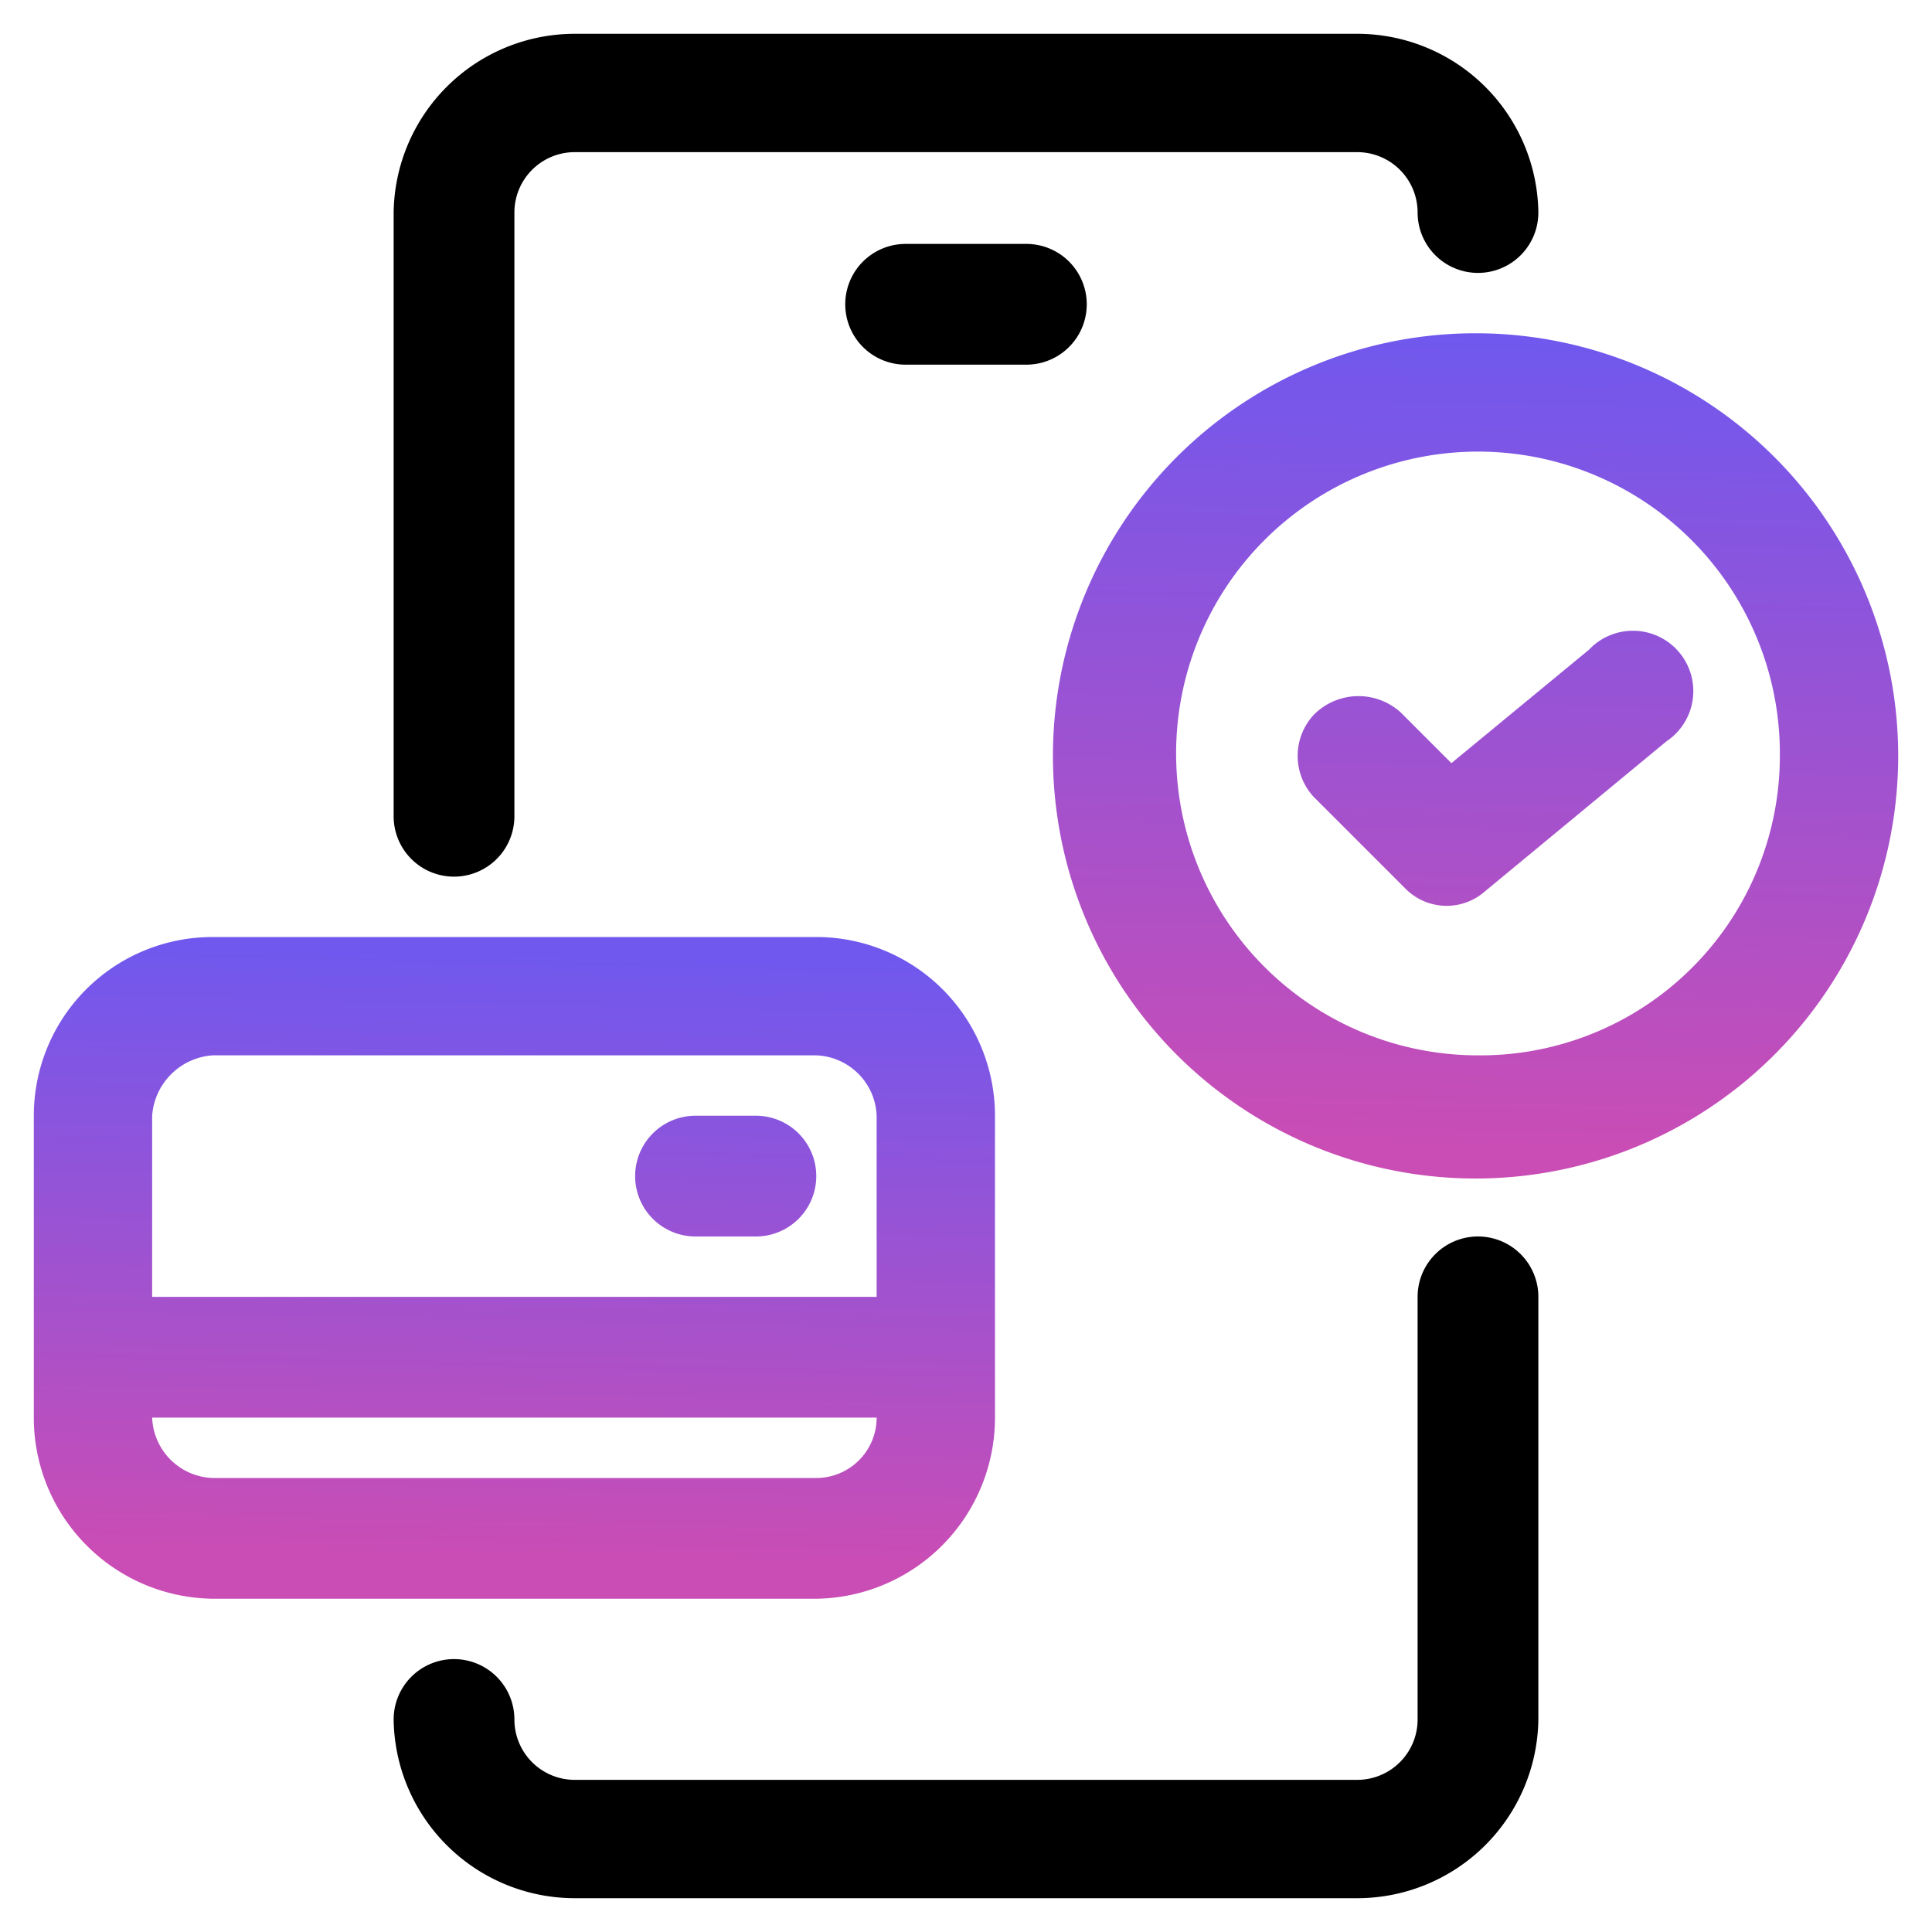
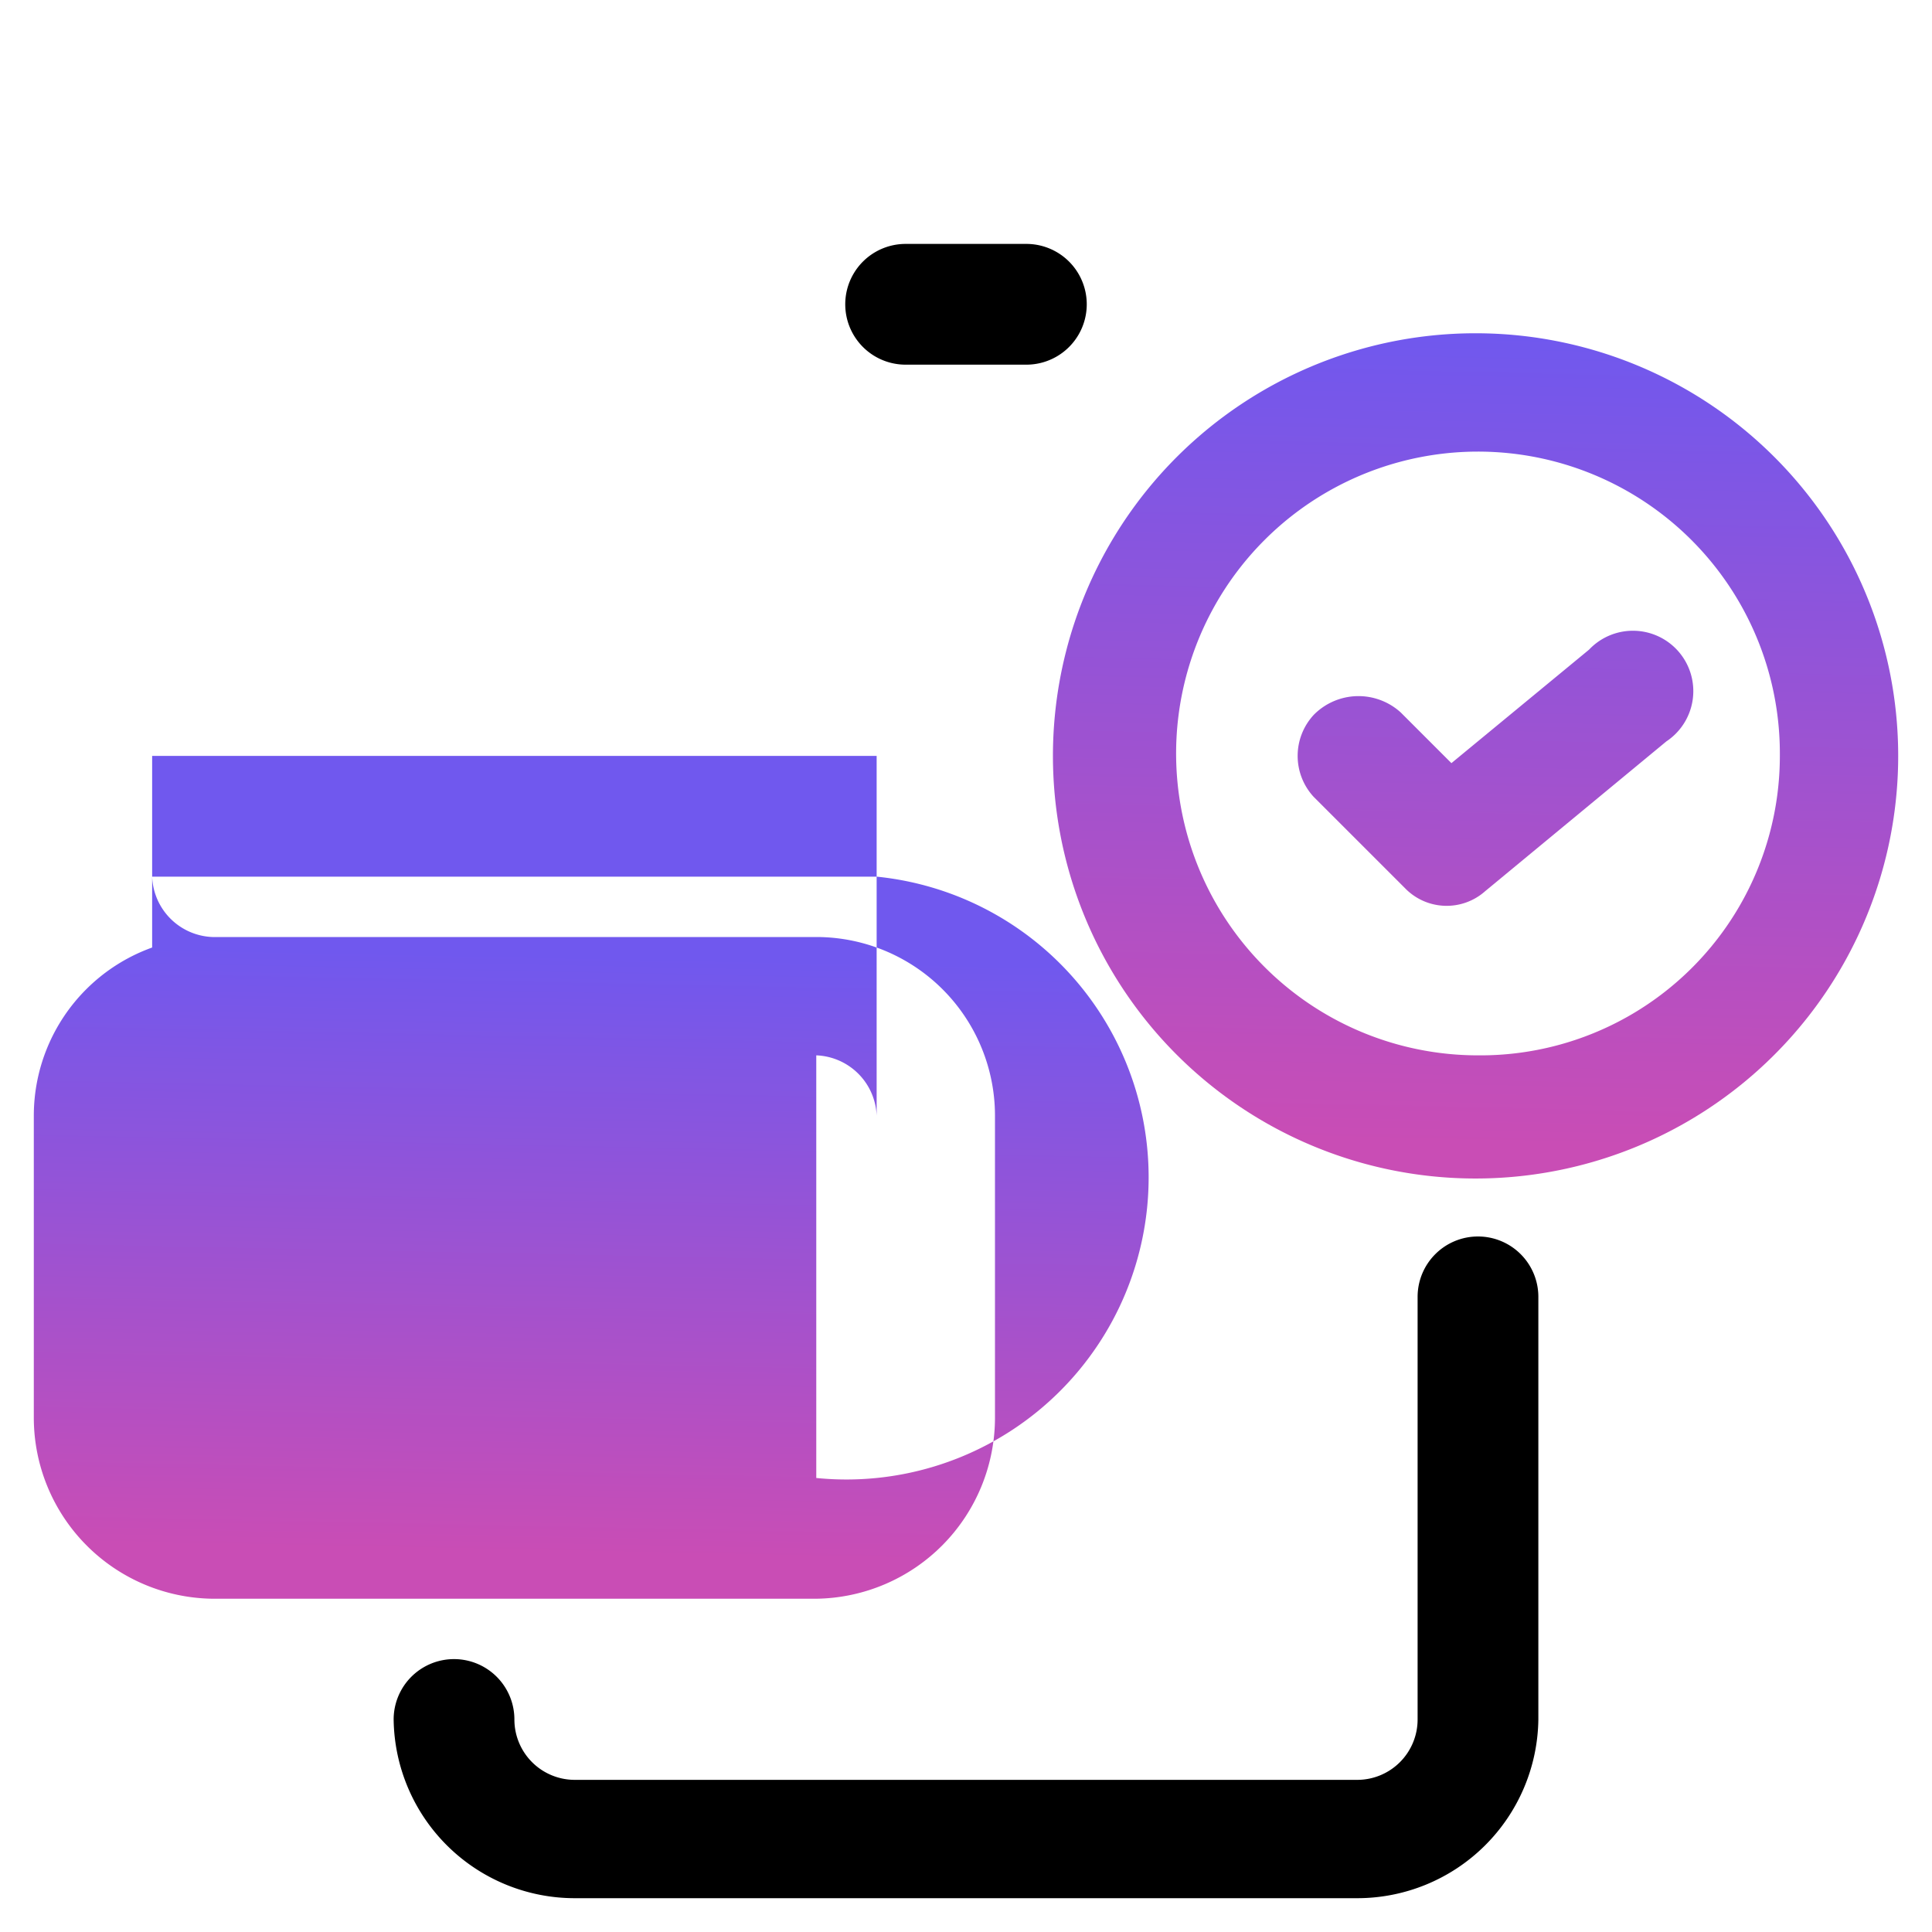
<svg xmlns="http://www.w3.org/2000/svg" xmlns:xlink="http://www.w3.org/1999/xlink" viewBox="0 0 80 80">
  <defs>
    <linearGradient id="a" x1="21.57" y1="39.52" x2="21.06" y2="64.28" gradientUnits="userSpaceOnUse">
      <stop offset="0" stop-color="#7058ee" />
      <stop offset="1" stop-color="#c94db5" />
    </linearGradient>
    <linearGradient id="b" x1="30.22" y1="39.69" x2="29.7" y2="64.46" xlink:href="#a" />
    <linearGradient id="c" x1="62.19" y1="13.91" x2="61.43" y2="47.36" xlink:href="#a" />
    <linearGradient id="d" x1="61.59" y1="13.9" x2="60.82" y2="47.35" xlink:href="#a" />
  </defs>
-   <path d="M16.3,33.8V8.8a7.5,7.5,0,0,1,7.5-7.4H56.2a7.5,7.5,0,0,1,7.5,7.4,2.5,2.5,0,0,1-5,0,2.5,2.5,0,0,0-2.5-2.5H23.8a2.5,2.5,0,0,0-2.5,2.5v25a2.5,2.5,0,0,1-5,0Z" />
  <path d="M61.2,51.2a2.5,2.5,0,0,0-2.5,2.5V71.2a2.5,2.5,0,0,1-2.5,2.5H23.8a2.5,2.5,0,0,1-2.5-2.5,2.5,2.5,0,0,0-5,0,7.5,7.5,0,0,0,7.5,7.4H56.2a7.5,7.5,0,0,0,7.5-7.4V53.7A2.5,2.5,0,0,0,61.2,51.2Z" />
-   <path d="M33.8,38.8H8.8a7.4,7.4,0,0,0-7.4,7.4V58.7a7.5,7.5,0,0,0,7.4,7.5h25a7.5,7.5,0,0,0,7.4-7.5V46.2A7.4,7.4,0,0,0,33.8,38.8Zm0,22.4H8.8a2.6,2.6,0,0,1-2.5-2.5h30A2.5,2.5,0,0,1,33.8,61.2Zm2.5-7.5H6.3V46.2a2.7,2.7,0,0,1,2.5-2.5h25a2.6,2.6,0,0,1,2.5,2.5Z" style="fill:url(#a)" />
-   <path d="M28.8,51.2h2.5a2.5,2.5,0,0,0,0-5H28.8a2.5,2.5,0,1,0,0,5Z" style="fill:url(#b)" />
+   <path d="M33.8,38.8H8.8a7.4,7.4,0,0,0-7.4,7.4V58.7a7.5,7.5,0,0,0,7.4,7.5h25a7.5,7.5,0,0,0,7.4-7.5V46.2A7.4,7.4,0,0,0,33.8,38.8ZH8.8a2.6,2.6,0,0,1-2.5-2.5h30A2.5,2.5,0,0,1,33.8,61.2Zm2.5-7.5H6.3V46.2a2.7,2.7,0,0,1,2.5-2.5h25a2.6,2.6,0,0,1,2.5,2.5Z" style="fill:url(#a)" />
  <path d="M37.5,10.1a2.5,2.5,0,0,0,0,5h5a2.5,2.5,0,0,0,0-5Z" />
  <path d="M65.8,26.9l-5.7,4.7L58,29.5a2.6,2.6,0,0,0-3.6.1,2.5,2.5,0,0,0,0,3.4l3.8,3.8a2.4,2.4,0,0,0,3.3.1L69,30.7a2.5,2.5,0,1,0-3.2-3.8Z" style="fill:url(#c)" />
  <path d="M61.2,13.8A17.5,17.5,0,1,0,78.6,31.3,17.5,17.5,0,0,0,61.2,13.8Zm0,29.9A12.5,12.5,0,1,1,73.7,31.3,12.4,12.4,0,0,1,61.2,43.7Z" style="fill:url(#d)" />
</svg>